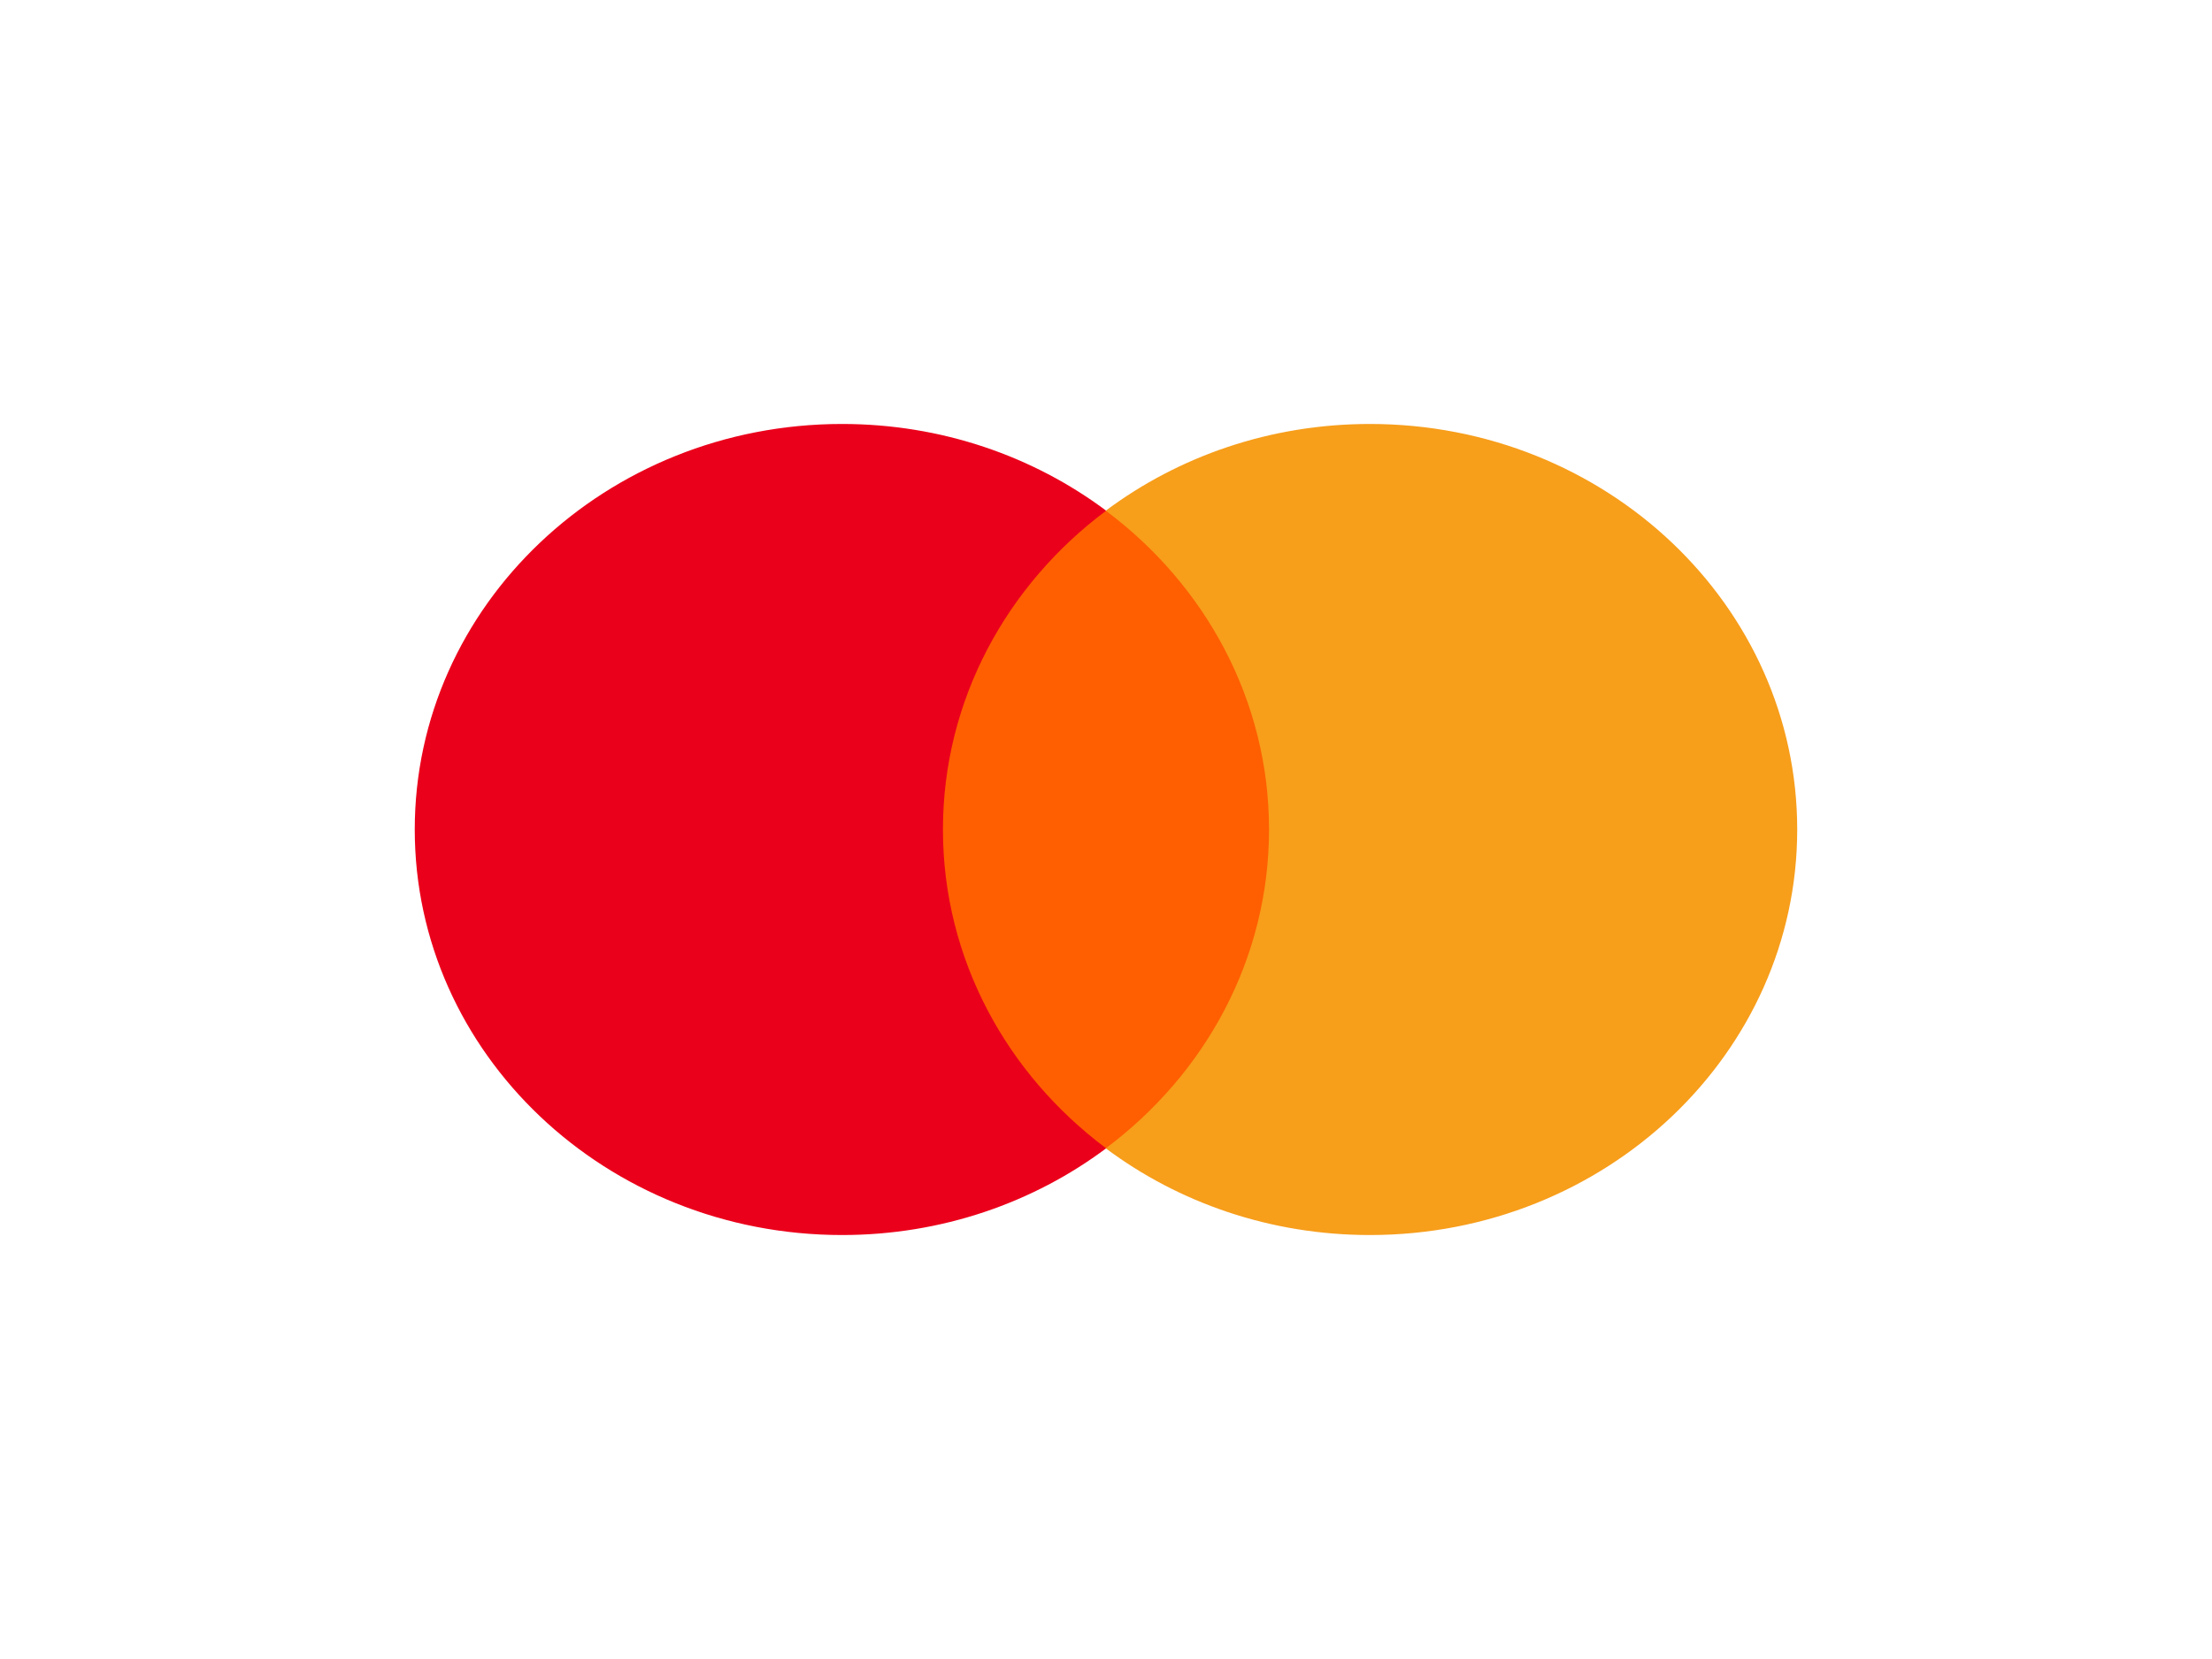
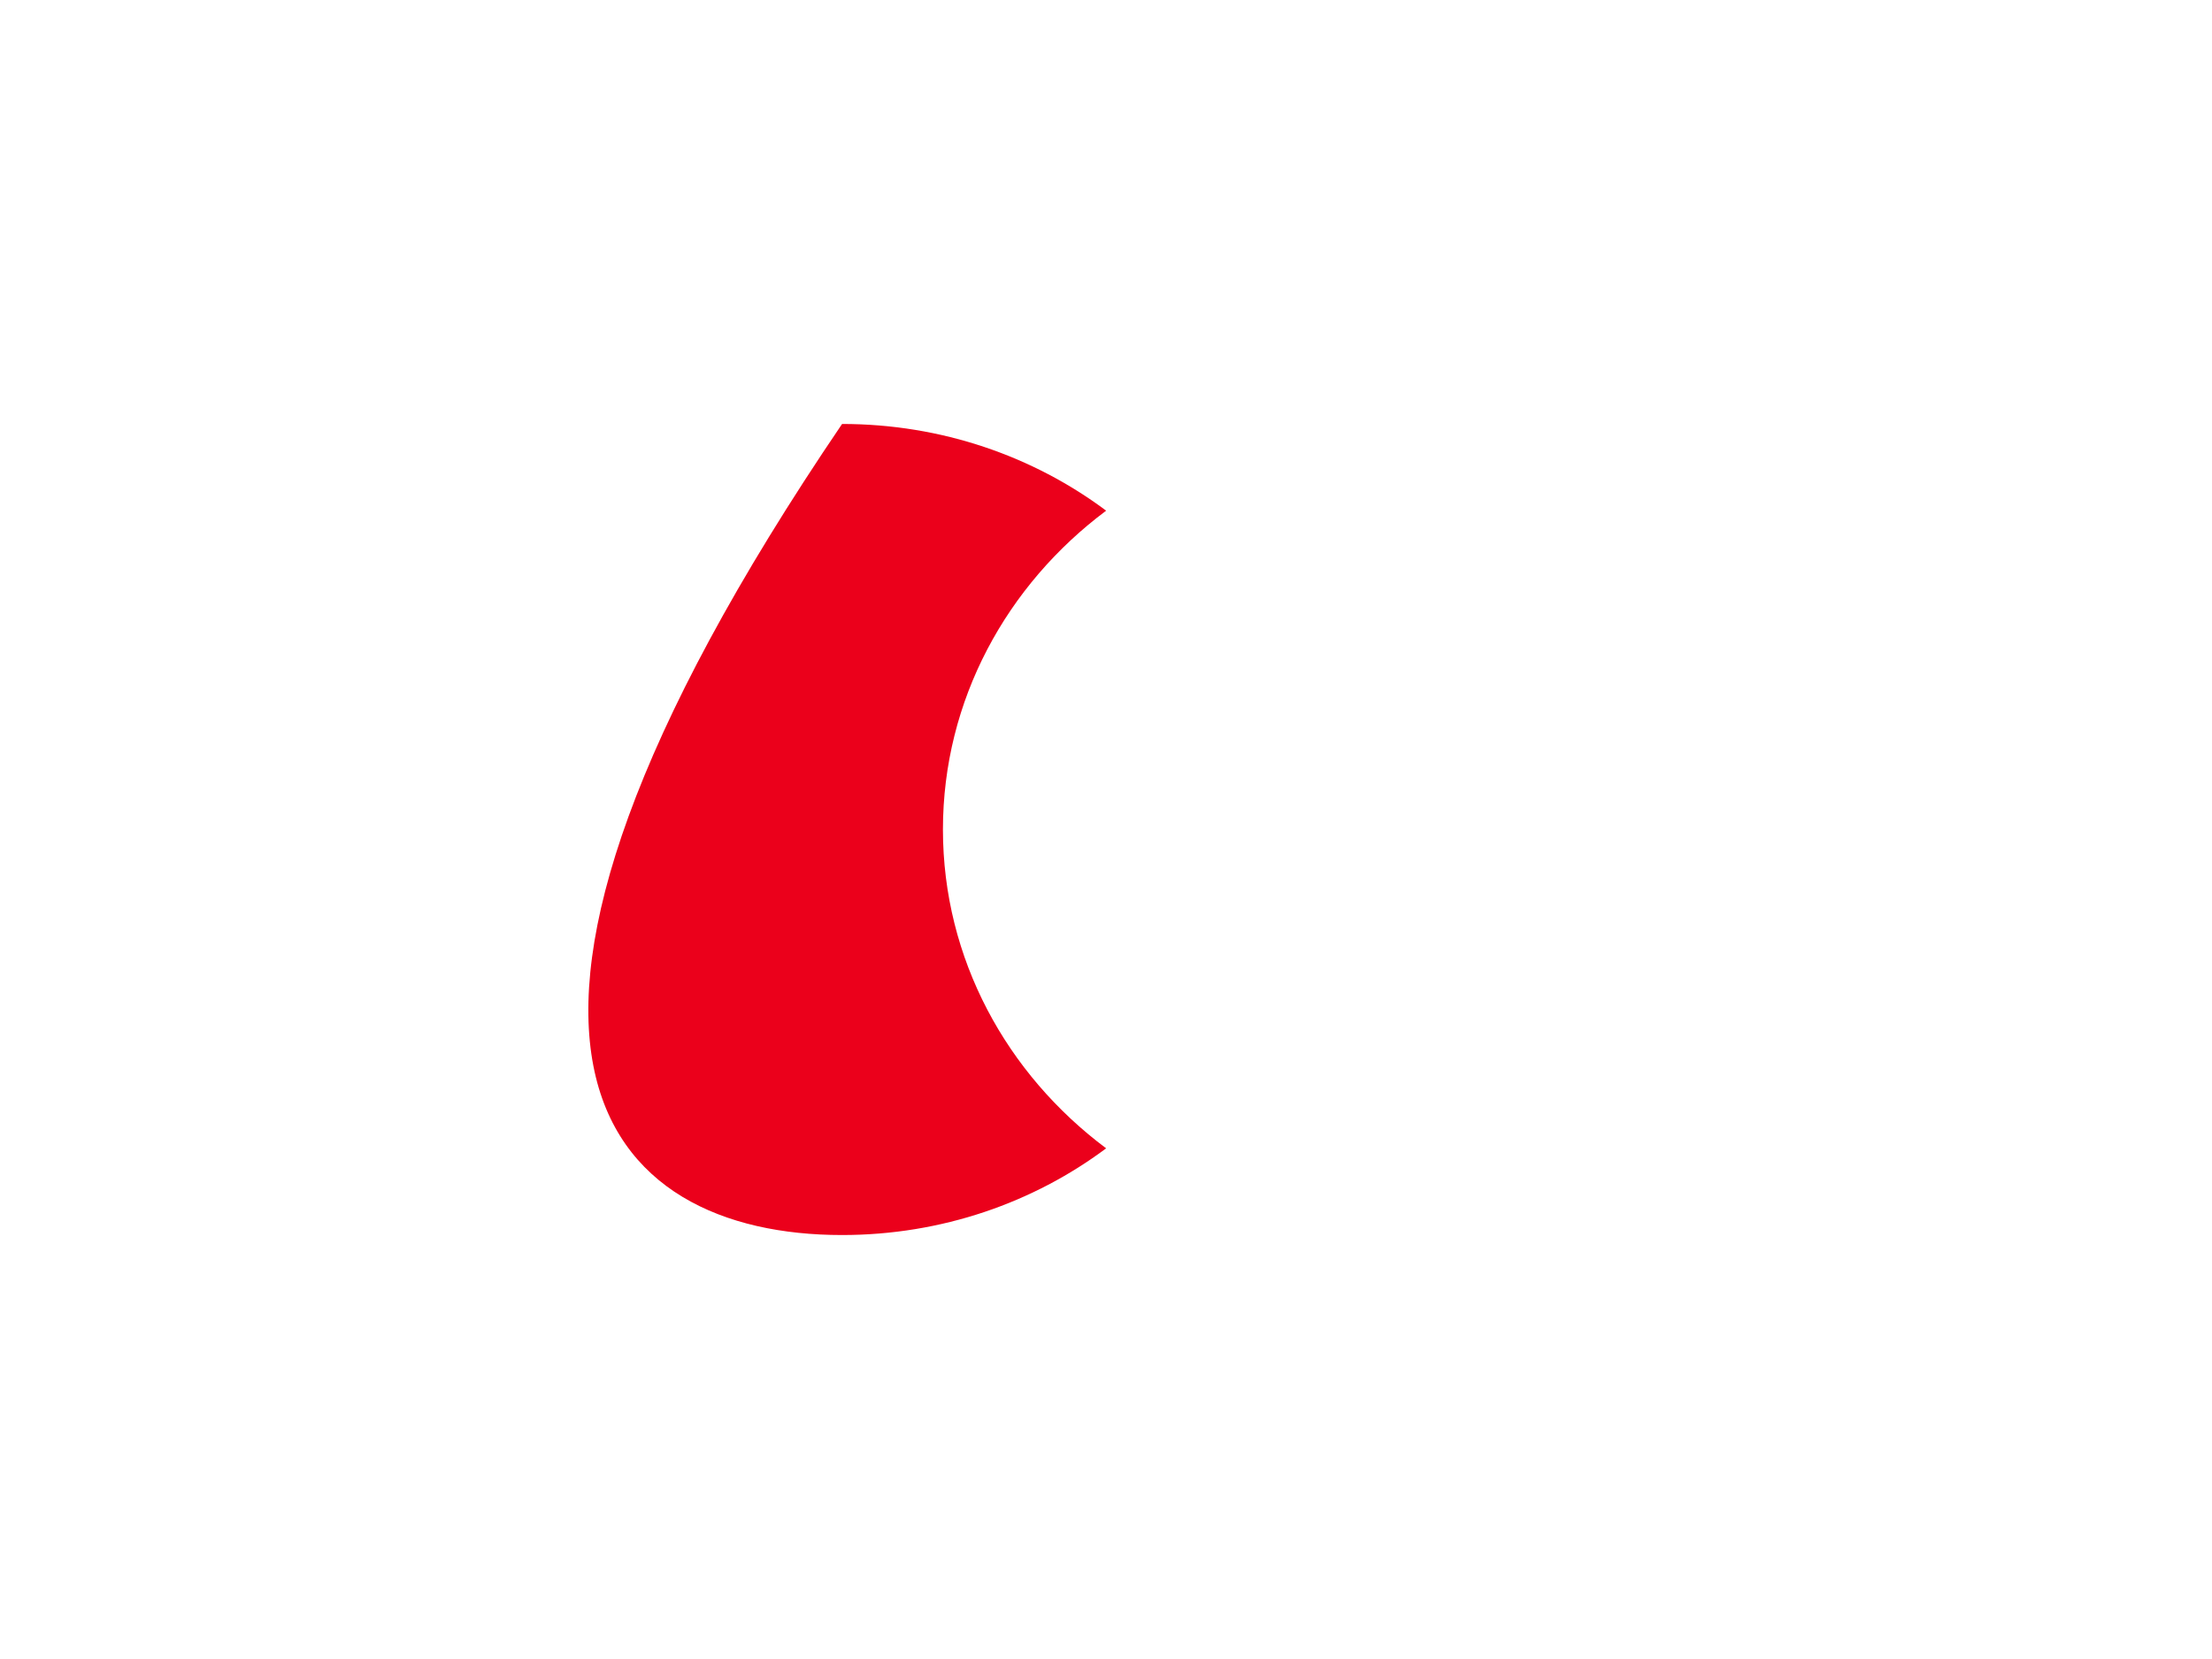
<svg xmlns="http://www.w3.org/2000/svg" width="60" height="45" viewBox="0 0 60 45" fill="none">
-   <path d="M35.068 31.15H24.926V13.854H35.068V31.15Z" fill="#FF5F00" />
-   <path d="M48.749 22.5C48.749 28.575 43.56 33.5 37.158 33.5C34.454 33.5 31.966 32.621 29.994 31.148C32.691 29.134 34.422 26.009 34.422 22.5C34.422 18.991 32.691 15.866 29.994 13.852C31.966 12.379 34.454 11.5 37.158 11.5C43.56 11.5 48.749 16.425 48.749 22.5Z" fill="#F79E1B" />
-   <path d="M25.577 22.5C25.577 18.991 27.308 15.866 30.004 13.852C28.033 12.379 25.545 11.5 22.841 11.5C16.439 11.5 11.25 16.425 11.25 22.5C11.25 28.575 16.439 33.5 22.841 33.5C25.545 33.5 28.033 32.621 30.004 31.148C27.308 29.134 25.577 26.009 25.577 22.5Z" fill="#EB001B" />
+   <path d="M25.577 22.5C25.577 18.991 27.308 15.866 30.004 13.852C28.033 12.379 25.545 11.5 22.841 11.5C11.25 28.575 16.439 33.5 22.841 33.5C25.545 33.5 28.033 32.621 30.004 31.148C27.308 29.134 25.577 26.009 25.577 22.5Z" fill="#EB001B" />
</svg>